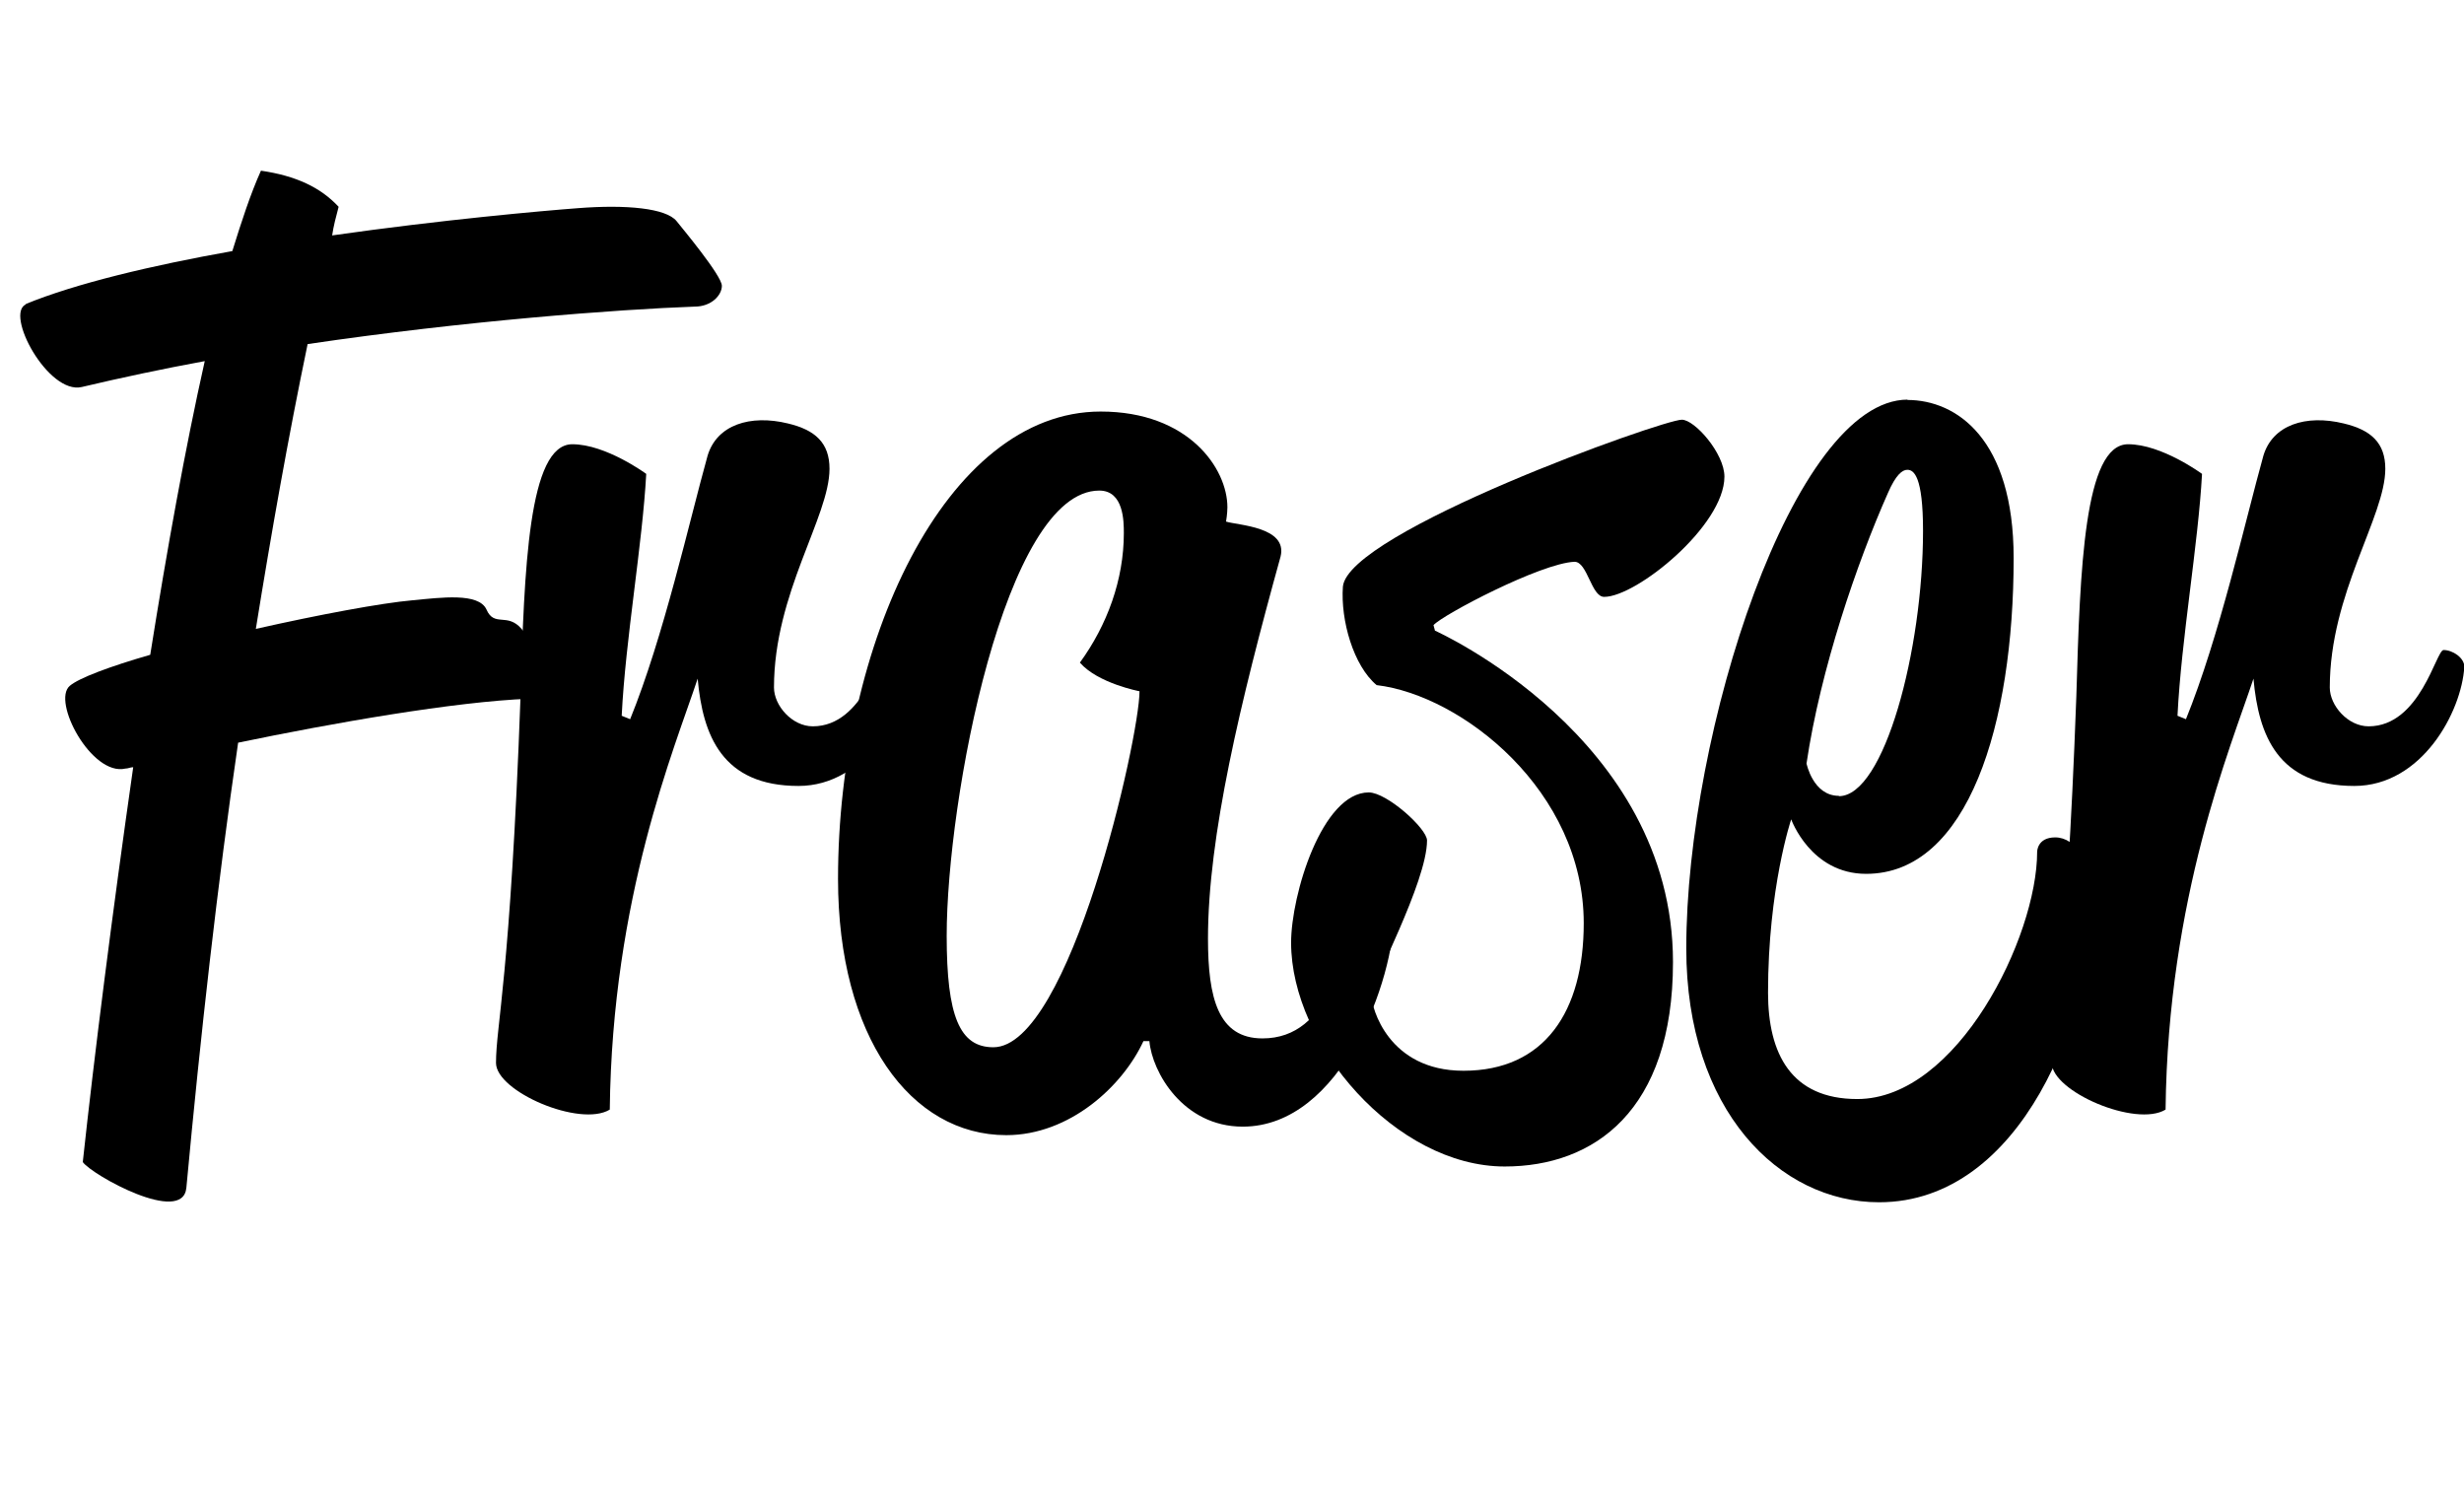
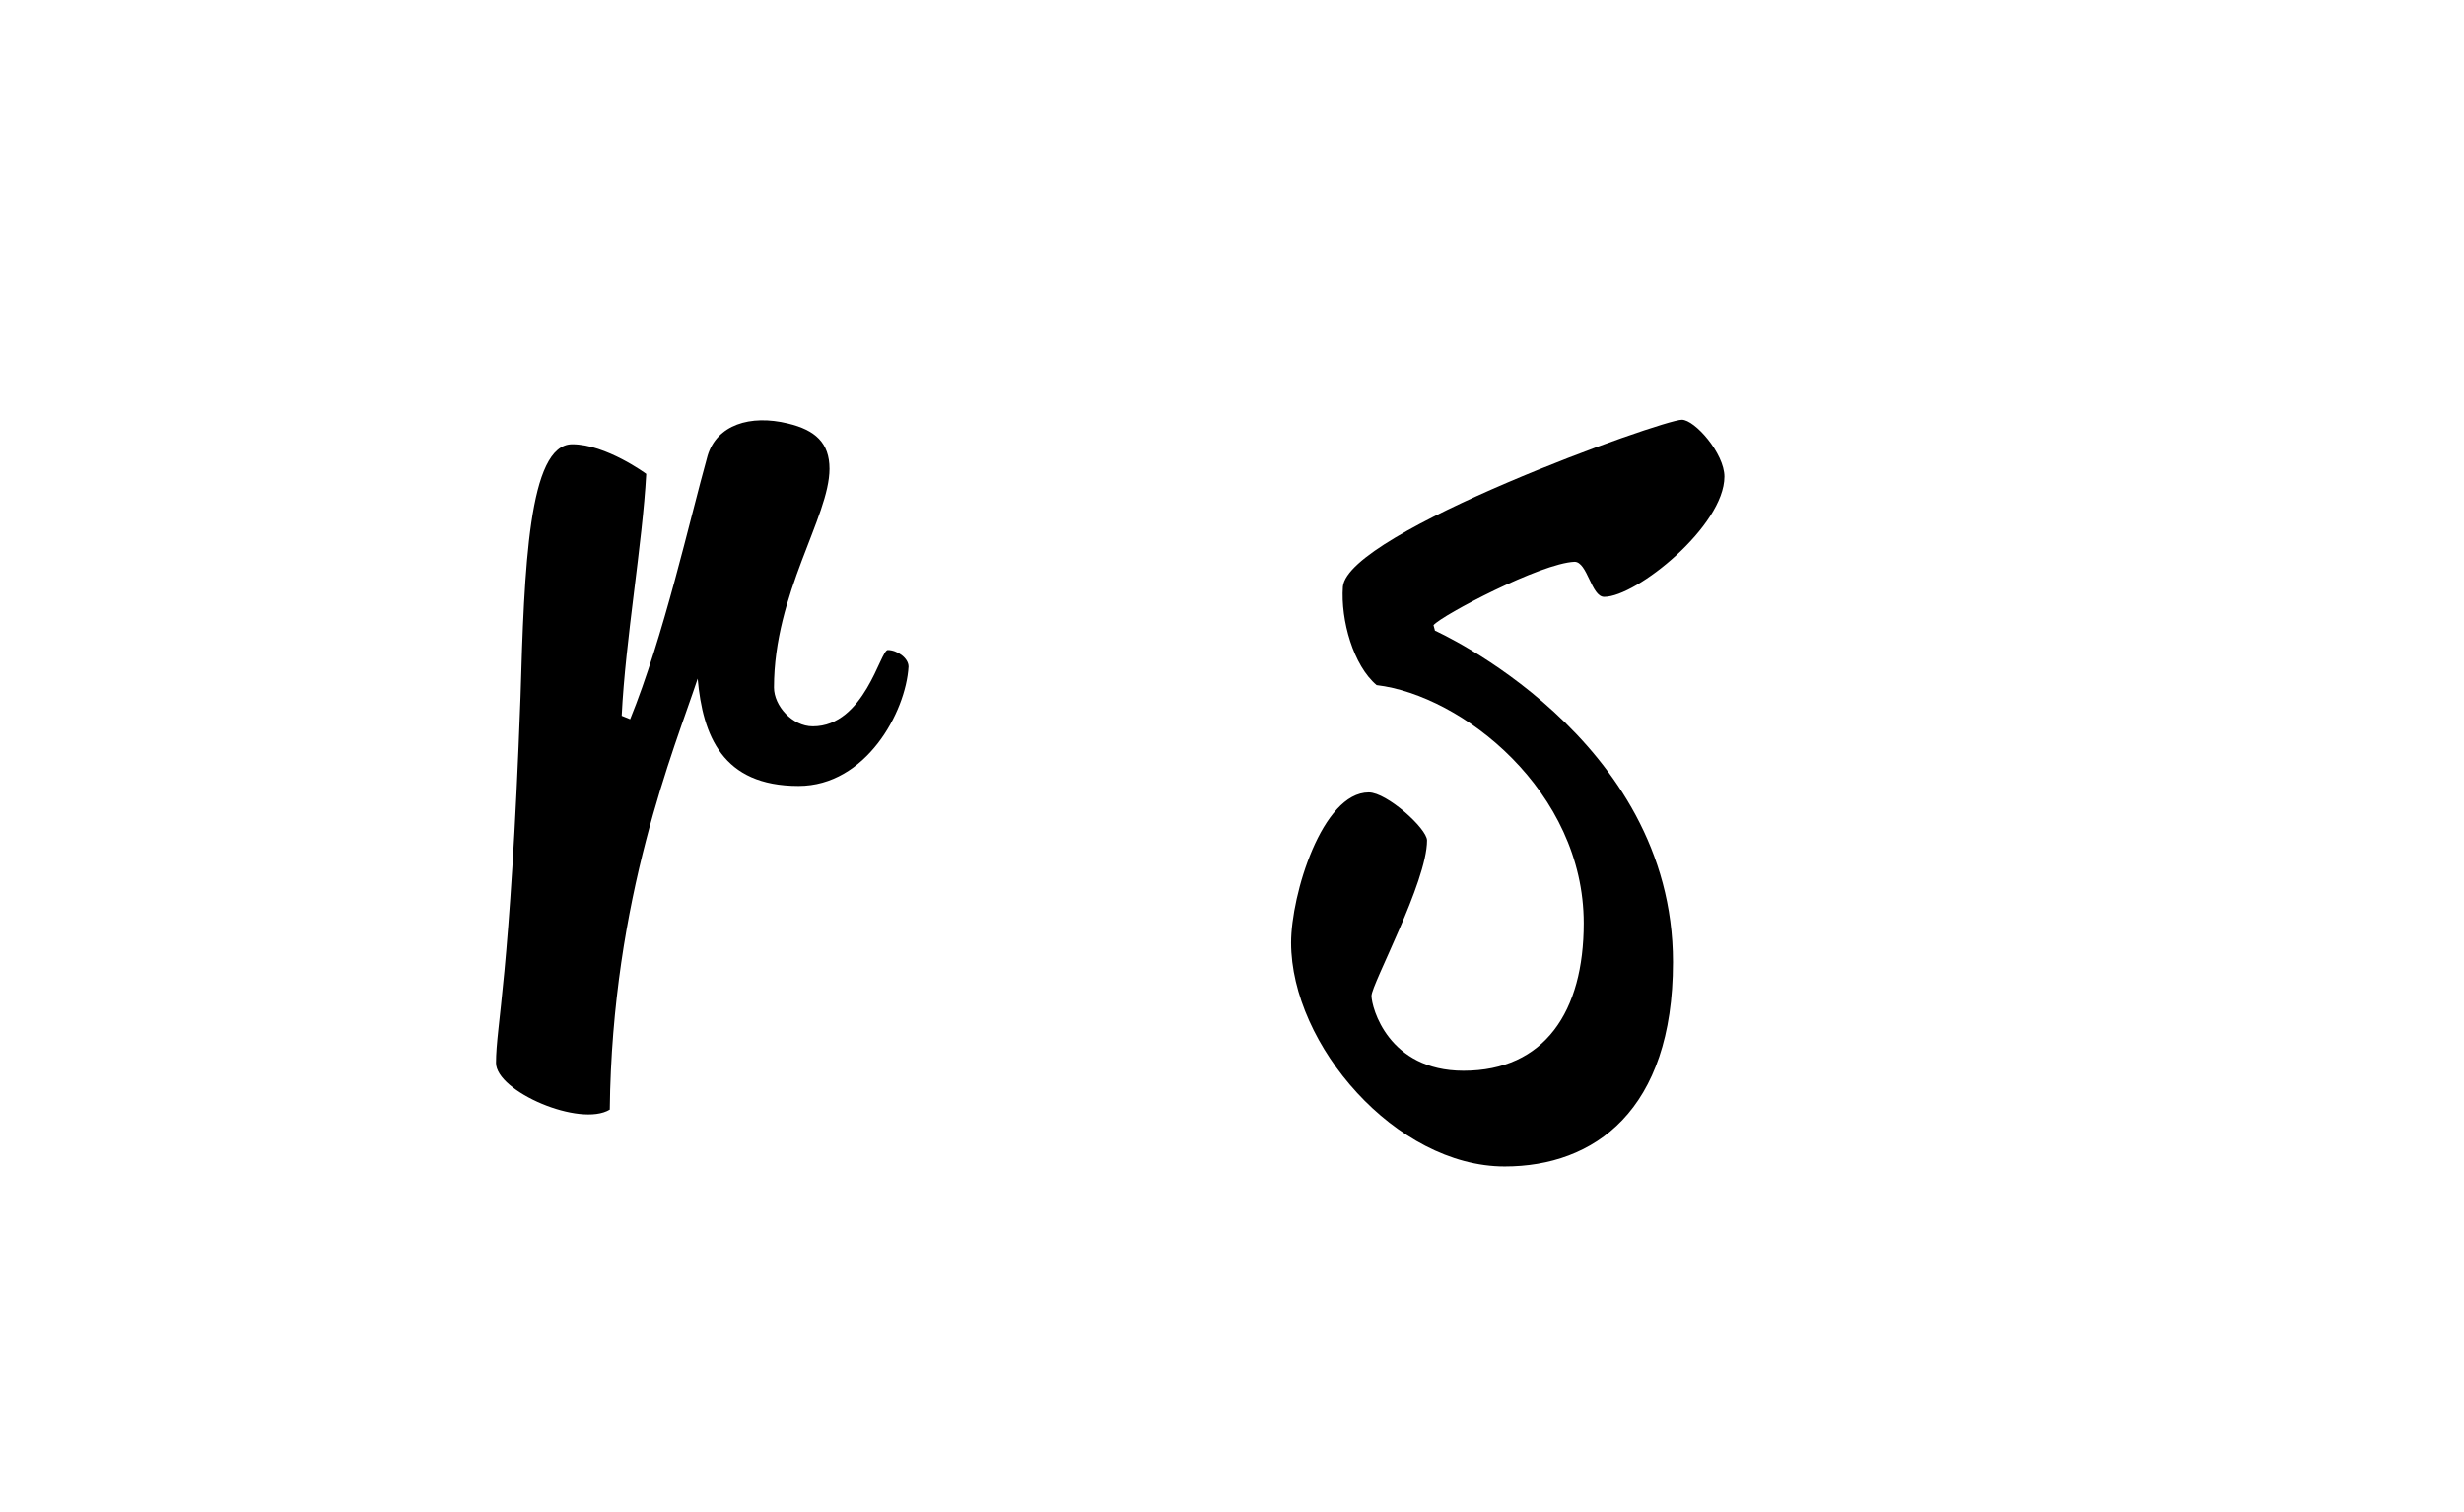
<svg xmlns="http://www.w3.org/2000/svg" id="Layer_2" data-name="Layer 2" viewBox="0 0 72.33 44.38">
  <defs>
    <style>
      .cls-1 {
        fill: none;
      }
    </style>
  </defs>
  <g id="Layer_6" data-name="Layer 6">
    <g>
-       <rect class="cls-1" y="3.8" width="70.26" height="30.55" />
-       <path d="M.74,8.93c1.48-.61,3.72-1.14,6.08-1.56.27-.87.53-1.67.84-2.36,1.03.15,1.75.49,2.28,1.06-.08.3-.15.57-.19.84,3.23-.46,6.16-.72,7.22-.8,1.41-.11,2.58,0,2.89.38.15.19,1.33,1.6,1.33,1.9,0,.27-.3.61-.8.61-2.24.08-6.76.42-11.36,1.1-.57,2.74-1.06,5.51-1.52,8.36,1.86-.42,3.69-.76,4.6-.84.84-.08,1.94-.23,2.17.27.23.53.61.08,1.03.57.15.19.8.95.8,1.25,0,.27-.08.8-.57.8-2.17.08-5.81.72-8.55,1.29-.61,4.18-1.1,8.55-1.52,13.07-.11,1.1-2.77-.38-3.04-.76.34-3.15.87-7.33,1.48-11.59-.08,0-.15.04-.23.04-.99.23-2.17-1.98-1.63-2.43.27-.23,1.18-.57,2.36-.91.49-3.08,1.03-6.08,1.6-8.62-1.25.23-2.47.49-3.61.76-.99.23-2.28-2.17-1.63-2.43Z" />
      <path d="M18.49,21.13c.99-2.43,1.75-5.85,2.28-7.75.27-.91,1.25-1.22,2.36-.95.8.19,1.22.57,1.22,1.33,0,1.41-1.63,3.65-1.63,6.42,0,.53.53,1.14,1.14,1.14,1.52,0,1.98-2.24,2.2-2.24.27,0,.61.23.61.49-.08,1.33-1.25,3.5-3.23,3.5-2.24,0-2.81-1.48-2.96-3.15-.68,2.05-2.51,6.42-2.58,12.65-.87.53-3.34-.53-3.34-1.37,0-1.1.42-2.51.72-10.75.11-3.76.23-7.41,1.52-7.41.99,0,2.17.87,2.17.87-.11,2.05-.61,4.86-.72,7.1l.27.11Z" />
-       <path d="M33.57,30.55c-.61,1.33-2.17,2.77-4.03,2.77-2.81,0-4.94-2.89-4.94-7.52,0-6.88,3.15-13.72,7.71-13.72,2.58,0,3.72,1.67,3.72,2.81,0,.19-.04.42-.04.42.34.11,1.82.15,1.6,1.03-1.18,4.26-2.13,8.21-2.13,11.21,0,1.75.3,2.93,1.6,2.93,1.98,0,2.51-2.47,2.77-4.75,0,0,1.1-.11,1.1,1.03,0,2.01-1.56,6.31-4.45,6.31-1.75,0-2.66-1.6-2.74-2.51h-.19ZM29.16,30.74c2.24,0,4.29-9.08,4.29-10.45,0,0-1.22-.23-1.75-.84.8-1.1,1.29-2.43,1.29-3.8,0-.34,0-1.25-.72-1.25-2.77,0-4.48,9.08-4.48,13.07,0,2.36.38,3.27,1.37,3.27Z" />
      <path d="M42.12,18.51s6.99,3.12,6.99,9.73c0,4.37-2.32,6-4.94,6-3.19,0-6.27-3.57-6.27-6.57,0-1.41.91-4.41,2.28-4.41.53,0,1.71,1.06,1.71,1.41,0,1.22-1.63,4.22-1.63,4.56s.49,2.2,2.7,2.2c2.39,0,3.53-1.75,3.53-4.33,0-3.88-3.57-6.69-6.08-6.99-.68-.57-1.06-1.9-.99-2.89.15-1.6,9.38-4.9,9.95-4.9.38,0,1.25.99,1.25,1.67,0,1.44-2.58,3.53-3.53,3.53-.38,0-.49-1.03-.87-1.03-.99.04-3.88,1.56-4.14,1.86l.04.15Z" />
-       <path d="M55.99,11.74c1.44,0,3.12,1.14,3.12,4.64,0,4.86-1.33,9.27-4.33,9.27-1.63,0-2.2-1.6-2.2-1.6,0,0-.68,2.01-.68,5.09,0,1.79.68,3.12,2.62,3.12,2.93,0,5.28-4.75,5.28-7.26,0,0,0-.42.53-.42.61,0,1.1.76,1.1,1.82,0,3.31-2.05,8.89-6.27,8.89-2.93,0-5.66-2.7-5.66-7.45,0-6.35,3.15-16.11,6.5-16.11ZM53.98,23.37c1.33,0,2.47-4.29,2.47-7.79,0-1.6-.27-1.79-.46-1.79-.15,0-.34.15-.57.68-.91,2.05-1.98,5.17-2.39,7.94,0,0,.19.95.95.95Z" />
-       <path d="M64.16,21.13c.99-2.43,1.75-5.85,2.28-7.75.27-.91,1.25-1.22,2.36-.95.8.19,1.22.57,1.22,1.33,0,1.41-1.63,3.65-1.63,6.42,0,.53.53,1.14,1.14,1.14,1.52,0,1.98-2.24,2.2-2.24.27,0,.61.23.61.49-.08,1.33-1.25,3.5-3.23,3.5-2.24,0-2.81-1.48-2.96-3.15-.68,2.05-2.51,6.42-2.58,12.65-.87.53-3.34-.53-3.34-1.37,0-1.1.42-2.51.72-10.75.11-3.76.23-7.41,1.52-7.41.99,0,2.17.87,2.17.87-.11,2.05-.61,4.86-.72,7.1l.27.11Z" />
    </g>
  </g>
</svg>